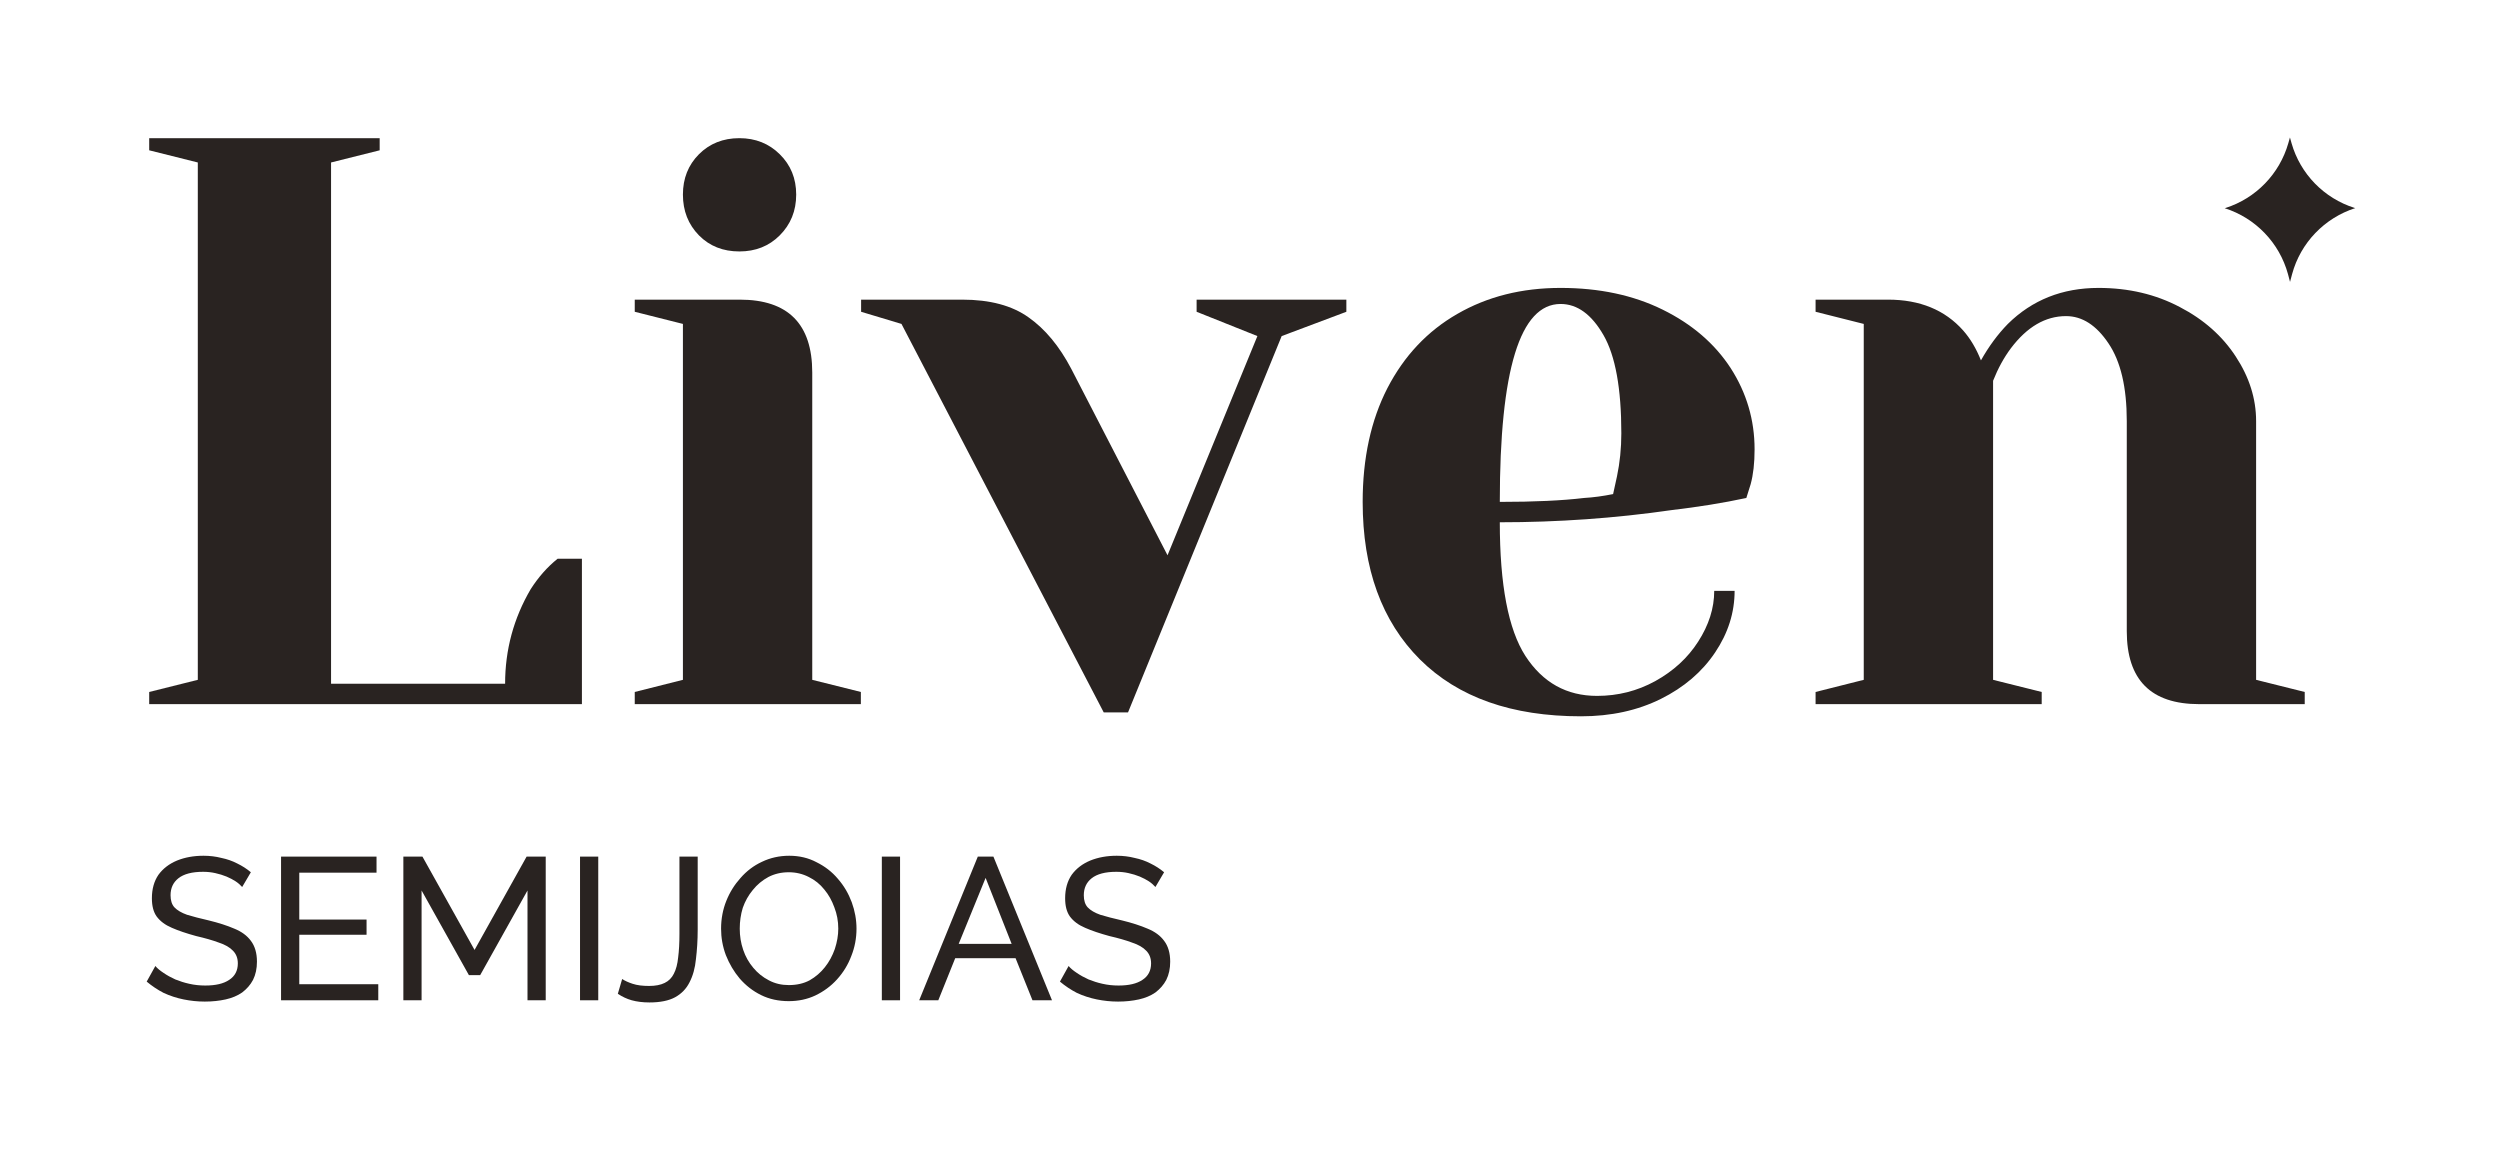
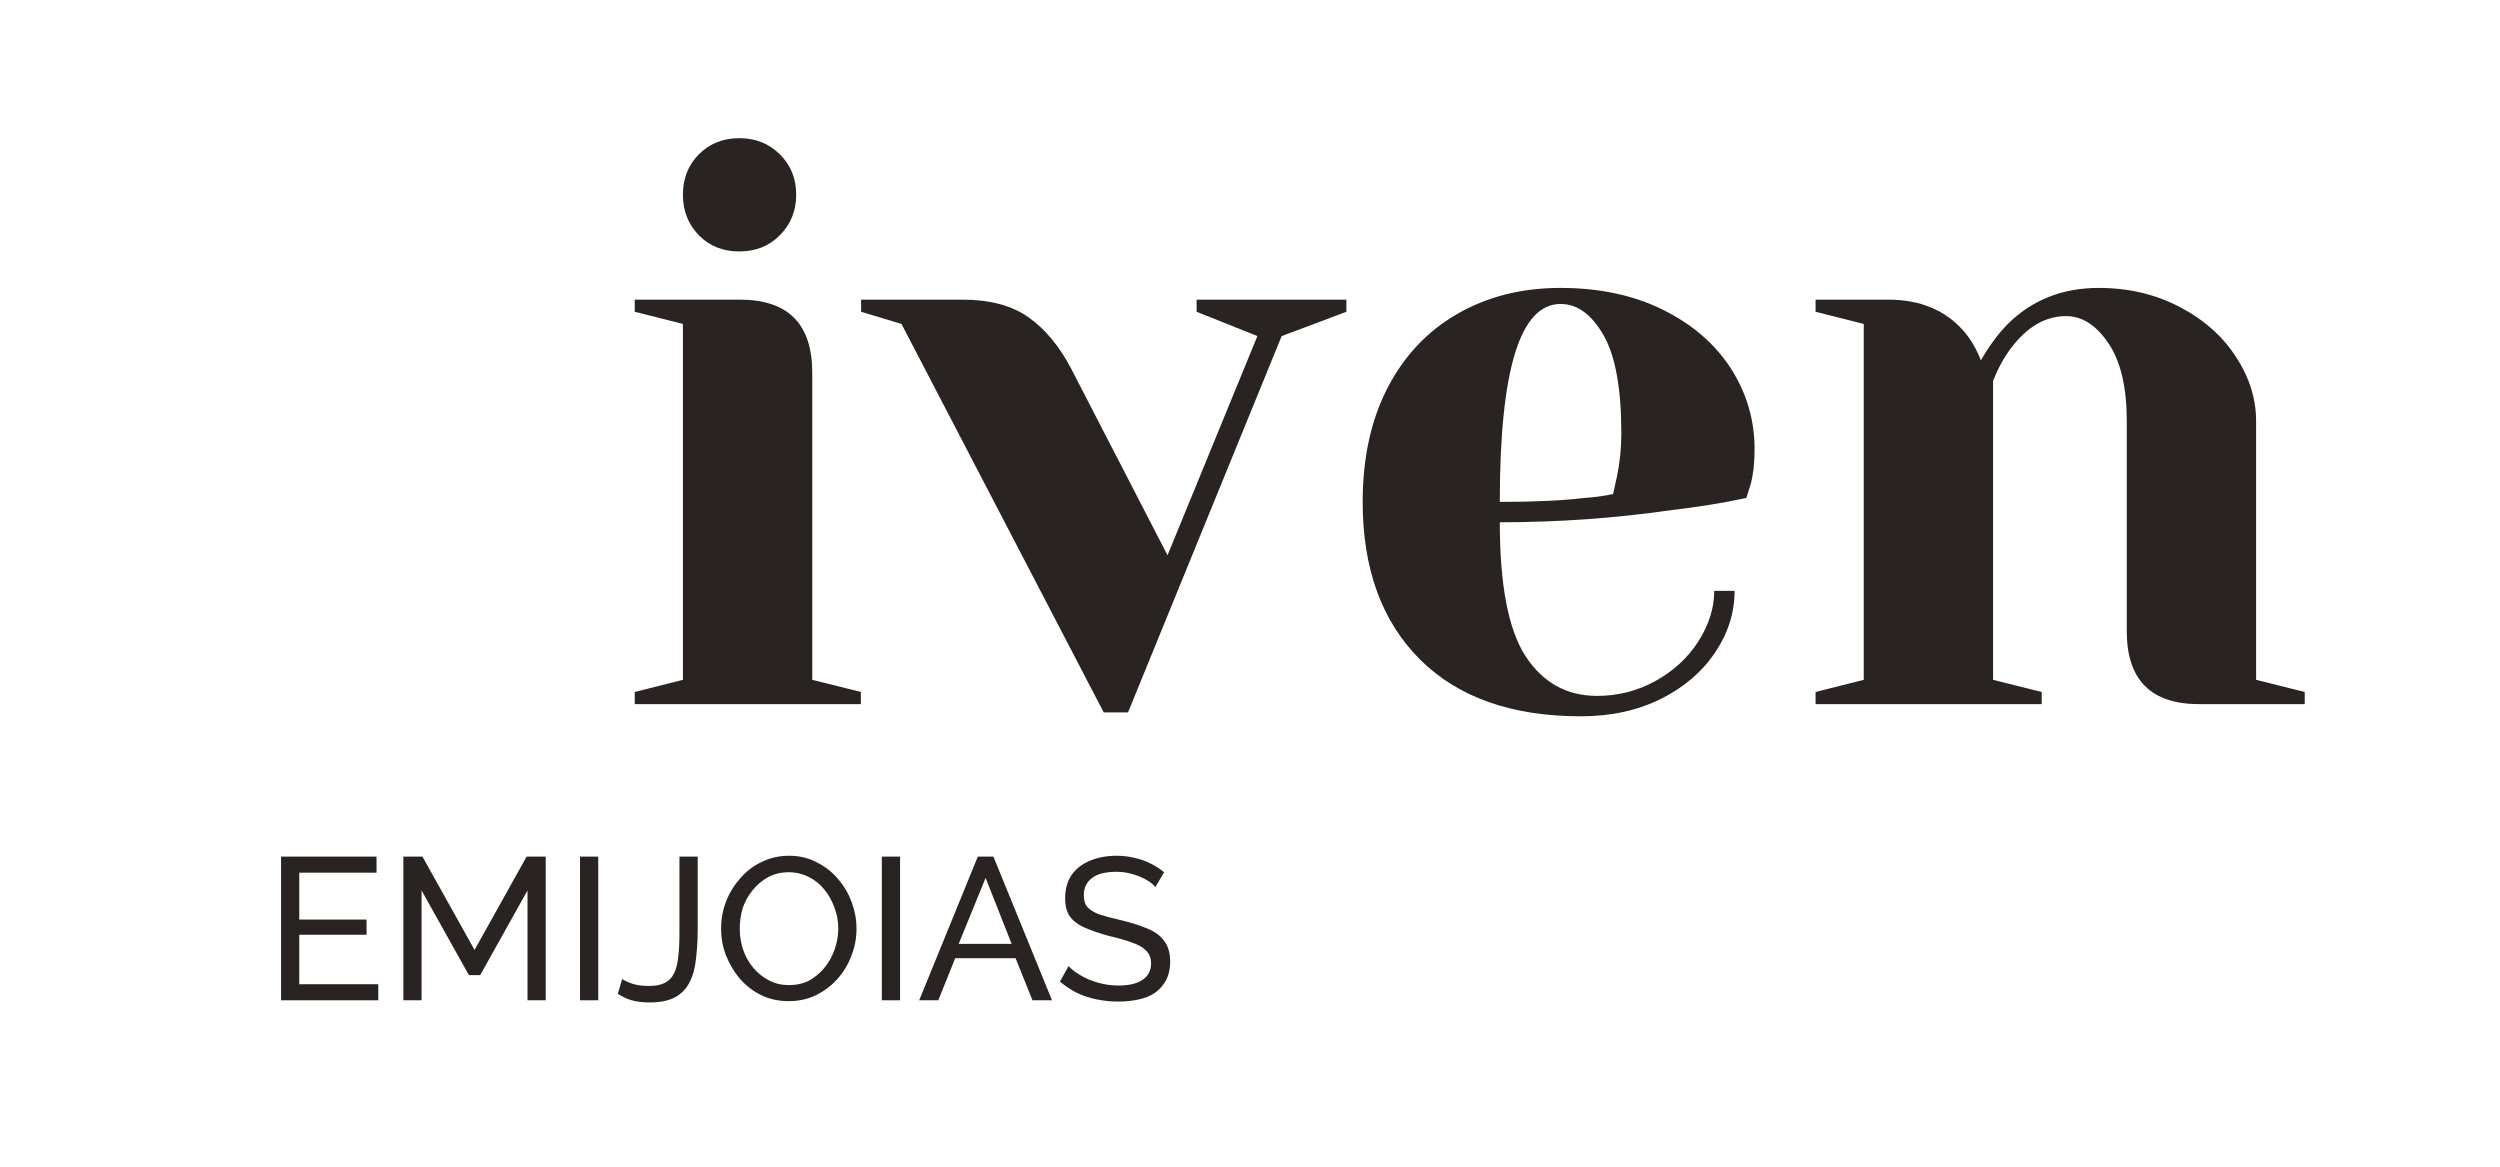
<svg xmlns="http://www.w3.org/2000/svg" version="1.2" preserveAspectRatio="xMidYMid meet" height="56" viewBox="0 0 90 42" zoomAndPan="magnify" width="120">
  <defs>
    <clipPath id="4b4956827c">
      <path d="M 80.082 4.949 L 84.891 4.949 L 84.891 10.148 L 80.082 10.148 Z M 80.082 4.949" />
    </clipPath>
  </defs>
  <g id="34f34d2f08">
    <g style="fill:#292321;fill-opacity:1;">
      <g transform="translate(3.918, 25.349)">
-         <path d="M 1.453 -0.438 L 3.203 -0.875 L 3.203 -19.5 L 1.453 -19.938 L 1.453 -20.375 L 9.75 -20.375 L 9.75 -19.938 L 8 -19.5 L 8 -0.734 L 14.266 -0.734 C 14.266 -1.953 14.57 -3.086 15.188 -4.141 C 15.469 -4.578 15.789 -4.941 16.156 -5.234 L 17.031 -5.234 L 17.031 0 L 1.453 0 Z M 1.453 -0.438" style="stroke:none" />
-       </g>
+         </g>
    </g>
    <g style="fill:#292321;fill-opacity:1;">
      <g transform="translate(21.679, 25.349)">
        <path d="M 1.172 -0.438 L 2.906 -0.875 L 2.906 -13.688 L 1.172 -14.125 L 1.172 -14.562 L 4.953 -14.562 C 6.691 -14.562 7.562 -13.688 7.562 -11.938 L 7.562 -0.875 L 9.312 -0.438 L 9.312 0 L 1.172 0 Z M 4.938 -16.297 C 4.352 -16.297 3.867 -16.488 3.484 -16.875 C 3.098 -17.27 2.906 -17.758 2.906 -18.344 C 2.906 -18.926 3.098 -19.41 3.484 -19.797 C 3.867 -20.18 4.352 -20.375 4.938 -20.375 C 5.52 -20.375 6.004 -20.18 6.391 -19.797 C 6.785 -19.41 6.984 -18.926 6.984 -18.344 C 6.984 -17.758 6.785 -17.27 6.391 -16.875 C 6.004 -16.488 5.52 -16.297 4.938 -16.297 Z M 4.938 -16.297" style="stroke:none" />
      </g>
    </g>
    <g style="fill:#292321;fill-opacity:1;">
      <g transform="translate(31.578, 25.349)">
        <path d="M 0.875 -13.688 L -0.578 -14.125 L -0.578 -14.562 L 3.062 -14.562 C 4.062 -14.562 4.859 -14.348 5.453 -13.922 C 6.047 -13.504 6.555 -12.891 6.984 -12.078 L 10.453 -5.359 L 13.688 -13.25 L 11.5 -14.125 L 11.5 -14.562 L 16.891 -14.562 L 16.891 -14.125 L 14.562 -13.25 L 9.031 0.297 L 8.156 0.297 Z M 0.875 -13.688" style="stroke:none" />
      </g>
    </g>
    <g style="fill:#292321;fill-opacity:1;">
      <g transform="translate(47.884, 25.349)">
        <path d="M 9.031 0.438 C 6.539 0.438 4.609 -0.242 3.234 -1.609 C 1.859 -2.984 1.172 -4.875 1.172 -7.281 C 1.172 -8.852 1.469 -10.219 2.062 -11.375 C 2.664 -12.539 3.504 -13.43 4.578 -14.047 C 5.66 -14.672 6.898 -14.984 8.297 -14.984 C 9.691 -14.984 10.914 -14.723 11.969 -14.203 C 13.031 -13.68 13.848 -12.977 14.422 -12.094 C 14.992 -11.207 15.281 -10.234 15.281 -9.172 C 15.281 -8.68 15.234 -8.266 15.141 -7.922 L 14.984 -7.422 C 14.148 -7.242 13.25 -7.098 12.281 -6.984 C 10.25 -6.691 8.191 -6.547 6.109 -6.547 C 6.109 -4.297 6.414 -2.691 7.031 -1.734 C 7.656 -0.773 8.516 -0.297 9.609 -0.297 C 10.359 -0.297 11.055 -0.473 11.703 -0.828 C 12.359 -1.191 12.875 -1.664 13.25 -2.25 C 13.633 -2.844 13.828 -3.453 13.828 -4.078 L 14.562 -4.078 C 14.562 -3.297 14.328 -2.555 13.859 -1.859 C 13.391 -1.16 12.738 -0.602 11.906 -0.188 C 11.07 0.227 10.113 0.438 9.031 0.438 Z M 6.109 -7.281 C 7.348 -7.281 8.359 -7.328 9.141 -7.422 C 9.473 -7.441 9.82 -7.488 10.188 -7.562 C 10.207 -7.664 10.254 -7.879 10.328 -8.203 C 10.43 -8.691 10.484 -9.207 10.484 -9.75 C 10.484 -11.363 10.27 -12.539 9.844 -13.281 C 9.414 -14.031 8.898 -14.406 8.297 -14.406 C 6.836 -14.406 6.109 -12.031 6.109 -7.281 Z M 6.109 -7.281" style="stroke:none" />
      </g>
    </g>
    <g style="fill:#292321;fill-opacity:1;">
      <g transform="translate(64.189, 25.349)">
        <path d="M 1.172 -0.438 L 2.906 -0.875 L 2.906 -13.688 L 1.172 -14.125 L 1.172 -14.562 L 3.781 -14.562 C 4.926 -14.562 5.828 -14.191 6.484 -13.453 C 6.742 -13.16 6.957 -12.801 7.125 -12.375 C 7.406 -12.875 7.727 -13.312 8.094 -13.688 C 8.969 -14.551 10.055 -14.984 11.359 -14.984 C 12.441 -14.984 13.414 -14.754 14.281 -14.297 C 15.145 -13.848 15.816 -13.254 16.297 -12.516 C 16.785 -11.773 17.031 -11 17.031 -10.188 L 17.031 -0.875 L 18.781 -0.438 L 18.781 0 L 14.984 0 C 13.242 0 12.375 -0.875 12.375 -2.625 L 12.375 -10.188 C 12.375 -11.406 12.156 -12.336 11.719 -12.984 C 11.281 -13.641 10.77 -13.969 10.188 -13.969 C 9.445 -13.969 8.785 -13.582 8.203 -12.812 C 7.953 -12.477 7.738 -12.086 7.562 -11.641 L 7.562 -0.875 L 9.312 -0.438 L 9.312 0 L 1.172 0 Z M 1.172 -0.438" style="stroke:none" />
      </g>
    </g>
    <g style="fill:#292321;fill-opacity:1;">
      <g transform="translate(5.062, 36.01)">
-         <path d="M 3.656 -4.078 C 3.594 -4.148 3.516 -4.219 3.422 -4.281 C 3.328 -4.344 3.219 -4.398 3.094 -4.453 C 2.969 -4.504 2.832 -4.547 2.688 -4.578 C 2.551 -4.609 2.406 -4.625 2.25 -4.625 C 1.852 -4.625 1.555 -4.547 1.359 -4.391 C 1.172 -4.242 1.078 -4.039 1.078 -3.781 C 1.078 -3.594 1.125 -3.445 1.219 -3.344 C 1.32 -3.238 1.473 -3.148 1.672 -3.078 C 1.879 -3.016 2.141 -2.945 2.453 -2.875 C 2.805 -2.789 3.113 -2.691 3.375 -2.578 C 3.633 -2.473 3.832 -2.328 3.969 -2.141 C 4.113 -1.953 4.188 -1.703 4.188 -1.391 C 4.188 -1.141 4.141 -0.922 4.047 -0.734 C 3.953 -0.555 3.82 -0.406 3.656 -0.281 C 3.488 -0.164 3.289 -0.082 3.062 -0.031 C 2.832 0.02 2.582 0.047 2.312 0.047 C 2.051 0.047 1.797 0.02 1.547 -0.031 C 1.297 -0.082 1.055 -0.16 0.828 -0.266 C 0.609 -0.379 0.406 -0.516 0.219 -0.672 L 0.531 -1.234 C 0.602 -1.148 0.703 -1.066 0.828 -0.984 C 0.953 -0.898 1.094 -0.82 1.25 -0.75 C 1.406 -0.688 1.57 -0.633 1.75 -0.594 C 1.938 -0.551 2.129 -0.531 2.328 -0.531 C 2.703 -0.531 2.988 -0.598 3.188 -0.734 C 3.395 -0.867 3.5 -1.066 3.5 -1.328 C 3.5 -1.516 3.441 -1.664 3.328 -1.781 C 3.211 -1.906 3.039 -2.004 2.812 -2.078 C 2.594 -2.16 2.32 -2.238 2 -2.312 C 1.656 -2.406 1.363 -2.504 1.125 -2.609 C 0.883 -2.711 0.703 -2.848 0.578 -3.016 C 0.461 -3.18 0.406 -3.398 0.406 -3.672 C 0.406 -4.004 0.484 -4.285 0.641 -4.516 C 0.805 -4.742 1.031 -4.914 1.312 -5.031 C 1.594 -5.145 1.91 -5.203 2.266 -5.203 C 2.492 -5.203 2.707 -5.176 2.906 -5.125 C 3.113 -5.082 3.305 -5.016 3.484 -4.922 C 3.66 -4.836 3.82 -4.734 3.969 -4.609 Z M 3.656 -4.078" style="stroke:none" />
-       </g>
+         </g>
    </g>
    <g style="fill:#292321;fill-opacity:1;">
      <g transform="translate(9.493, 36.01)">
        <path d="M 4.125 -0.578 L 4.125 0 L 0.625 0 L 0.625 -5.172 L 4.062 -5.172 L 4.062 -4.594 L 1.281 -4.594 L 1.281 -2.906 L 3.703 -2.906 L 3.703 -2.359 L 1.281 -2.359 L 1.281 -0.578 Z M 4.125 -0.578" style="stroke:none" />
      </g>
    </g>
    <g style="fill:#292321;fill-opacity:1;">
      <g transform="translate(13.896, 36.01)">
        <path d="M 5.094 0 L 5.094 -3.953 L 3.391 -0.906 L 2.984 -0.906 L 1.281 -3.953 L 1.281 0 L 0.625 0 L 0.625 -5.172 L 1.312 -5.172 L 3.188 -1.812 L 5.062 -5.172 L 5.75 -5.172 L 5.75 0 Z M 5.094 0" style="stroke:none" />
      </g>
    </g>
    <g style="fill:#292321;fill-opacity:1;">
      <g transform="translate(20.256, 36.01)">
        <path d="M 0.625 0 L 0.625 -5.172 L 1.281 -5.172 L 1.281 0 Z M 0.625 0" style="stroke:none" />
      </g>
    </g>
    <g style="fill:#292321;fill-opacity:1;">
      <g transform="translate(22.148, 36.01)">
        <path d="M 0.25 -0.766 C 0.344 -0.703 0.469 -0.645 0.625 -0.594 C 0.789 -0.539 0.988 -0.516 1.219 -0.516 C 1.445 -0.516 1.633 -0.551 1.781 -0.625 C 1.926 -0.695 2.035 -0.805 2.109 -0.953 C 2.191 -1.109 2.242 -1.305 2.266 -1.547 C 2.297 -1.785 2.312 -2.066 2.312 -2.391 L 2.312 -5.172 L 2.969 -5.172 L 2.969 -2.547 C 2.969 -2.16 2.945 -1.805 2.906 -1.484 C 2.875 -1.16 2.797 -0.879 2.672 -0.641 C 2.555 -0.41 2.383 -0.234 2.156 -0.109 C 1.926 0.016 1.617 0.078 1.234 0.078 C 0.992 0.078 0.781 0.051 0.594 0 C 0.414 -0.051 0.25 -0.129 0.094 -0.234 Z M 0.25 -0.766" style="stroke:none" />
      </g>
    </g>
    <g style="fill:#292321;fill-opacity:1;">
      <g transform="translate(25.678, 36.01)">
        <path d="M 2.719 0.031 C 2.352 0.031 2.02 -0.039 1.719 -0.188 C 1.426 -0.332 1.172 -0.531 0.953 -0.781 C 0.742 -1.031 0.578 -1.312 0.453 -1.625 C 0.336 -1.938 0.281 -2.254 0.281 -2.578 C 0.281 -2.93 0.344 -3.266 0.469 -3.578 C 0.594 -3.891 0.766 -4.164 0.984 -4.406 C 1.203 -4.656 1.457 -4.848 1.75 -4.984 C 2.051 -5.129 2.379 -5.203 2.734 -5.203 C 3.098 -5.203 3.426 -5.125 3.719 -4.969 C 4.02 -4.82 4.273 -4.625 4.484 -4.375 C 4.703 -4.125 4.867 -3.844 4.984 -3.531 C 5.098 -3.219 5.156 -2.898 5.156 -2.578 C 5.156 -2.234 5.094 -1.906 4.969 -1.594 C 4.852 -1.281 4.68 -1 4.453 -0.75 C 4.234 -0.508 3.973 -0.316 3.672 -0.172 C 3.379 -0.035 3.062 0.031 2.719 0.031 Z M 0.953 -2.578 C 0.953 -2.316 0.992 -2.062 1.078 -1.812 C 1.16 -1.57 1.281 -1.359 1.438 -1.172 C 1.594 -0.984 1.781 -0.832 2 -0.719 C 2.219 -0.602 2.457 -0.547 2.719 -0.547 C 3 -0.547 3.25 -0.602 3.469 -0.719 C 3.688 -0.844 3.867 -1 4.016 -1.188 C 4.172 -1.383 4.289 -1.602 4.375 -1.844 C 4.457 -2.094 4.5 -2.336 4.5 -2.578 C 4.5 -2.848 4.453 -3.102 4.359 -3.344 C 4.273 -3.582 4.156 -3.797 4 -3.984 C 3.844 -4.18 3.656 -4.332 3.438 -4.438 C 3.219 -4.551 2.977 -4.609 2.719 -4.609 C 2.445 -4.609 2.203 -4.551 1.984 -4.438 C 1.766 -4.32 1.578 -4.164 1.422 -3.969 C 1.266 -3.781 1.145 -3.566 1.062 -3.328 C 0.988 -3.086 0.953 -2.836 0.953 -2.578 Z M 0.953 -2.578" style="stroke:none" />
      </g>
    </g>
    <g style="fill:#292321;fill-opacity:1;">
      <g transform="translate(31.121, 36.01)">
        <path d="M 0.625 0 L 0.625 -5.172 L 1.281 -5.172 L 1.281 0 Z M 0.625 0" style="stroke:none" />
      </g>
    </g>
    <g style="fill:#292321;fill-opacity:1;">
      <g transform="translate(33.013, 36.01)">
        <path d="M 2.188 -5.172 L 2.75 -5.172 L 4.859 0 L 4.156 0 L 3.547 -1.516 L 1.375 -1.516 L 0.766 0 L 0.078 0 Z M 3.406 -2.031 L 2.469 -4.406 L 1.5 -2.031 Z M 3.406 -2.031" style="stroke:none" />
      </g>
    </g>
    <g style="fill:#292321;fill-opacity:1;">
      <g transform="translate(37.939, 36.01)">
        <path d="M 3.656 -4.078 C 3.594 -4.148 3.516 -4.219 3.422 -4.281 C 3.328 -4.344 3.219 -4.398 3.094 -4.453 C 2.969 -4.504 2.832 -4.547 2.688 -4.578 C 2.551 -4.609 2.406 -4.625 2.25 -4.625 C 1.852 -4.625 1.555 -4.547 1.359 -4.391 C 1.172 -4.242 1.078 -4.039 1.078 -3.781 C 1.078 -3.594 1.125 -3.445 1.219 -3.344 C 1.32 -3.238 1.473 -3.148 1.672 -3.078 C 1.879 -3.016 2.141 -2.945 2.453 -2.875 C 2.805 -2.789 3.113 -2.691 3.375 -2.578 C 3.633 -2.473 3.832 -2.328 3.969 -2.141 C 4.113 -1.953 4.188 -1.703 4.188 -1.391 C 4.188 -1.141 4.141 -0.922 4.047 -0.734 C 3.953 -0.555 3.82 -0.406 3.656 -0.281 C 3.488 -0.164 3.289 -0.082 3.062 -0.031 C 2.832 0.02 2.582 0.047 2.312 0.047 C 2.051 0.047 1.797 0.02 1.547 -0.031 C 1.297 -0.082 1.055 -0.16 0.828 -0.266 C 0.609 -0.379 0.406 -0.516 0.219 -0.672 L 0.531 -1.234 C 0.602 -1.148 0.703 -1.066 0.828 -0.984 C 0.953 -0.898 1.094 -0.82 1.25 -0.75 C 1.406 -0.688 1.57 -0.633 1.75 -0.594 C 1.938 -0.551 2.129 -0.531 2.328 -0.531 C 2.703 -0.531 2.988 -0.598 3.188 -0.734 C 3.395 -0.867 3.5 -1.066 3.5 -1.328 C 3.5 -1.516 3.441 -1.664 3.328 -1.781 C 3.211 -1.906 3.039 -2.004 2.812 -2.078 C 2.594 -2.16 2.32 -2.238 2 -2.312 C 1.656 -2.406 1.363 -2.504 1.125 -2.609 C 0.883 -2.711 0.703 -2.848 0.578 -3.016 C 0.461 -3.18 0.406 -3.398 0.406 -3.672 C 0.406 -4.004 0.484 -4.285 0.641 -4.516 C 0.805 -4.742 1.031 -4.914 1.312 -5.031 C 1.594 -5.145 1.91 -5.203 2.266 -5.203 C 2.492 -5.203 2.707 -5.176 2.906 -5.125 C 3.113 -5.082 3.305 -5.016 3.484 -4.922 C 3.66 -4.836 3.82 -4.734 3.969 -4.609 Z M 3.656 -4.078" style="stroke:none" />
      </g>
    </g>
    <g clip-path="url(#4b4956827c)" clip-rule="nonzero">
-       <path d="M 80.09 7.496 L 80.117 7.488 C 81.215 7.137 82.062 6.262 82.379 5.156 L 82.438 4.949 L 82.496 5.156 C 82.812 6.262 83.664 7.137 84.762 7.484 L 84.789 7.492 C 83.68 7.848 82.82 8.742 82.516 9.867 L 82.441 10.148 L 82.367 9.867 C 82.059 8.742 81.199 7.848 80.09 7.496 Z M 80.09 7.496" style="stroke:none;fill-rule:nonzero;fill:#292321;fill-opacity:1;" />
-     </g>
+       </g>
  </g>
</svg>